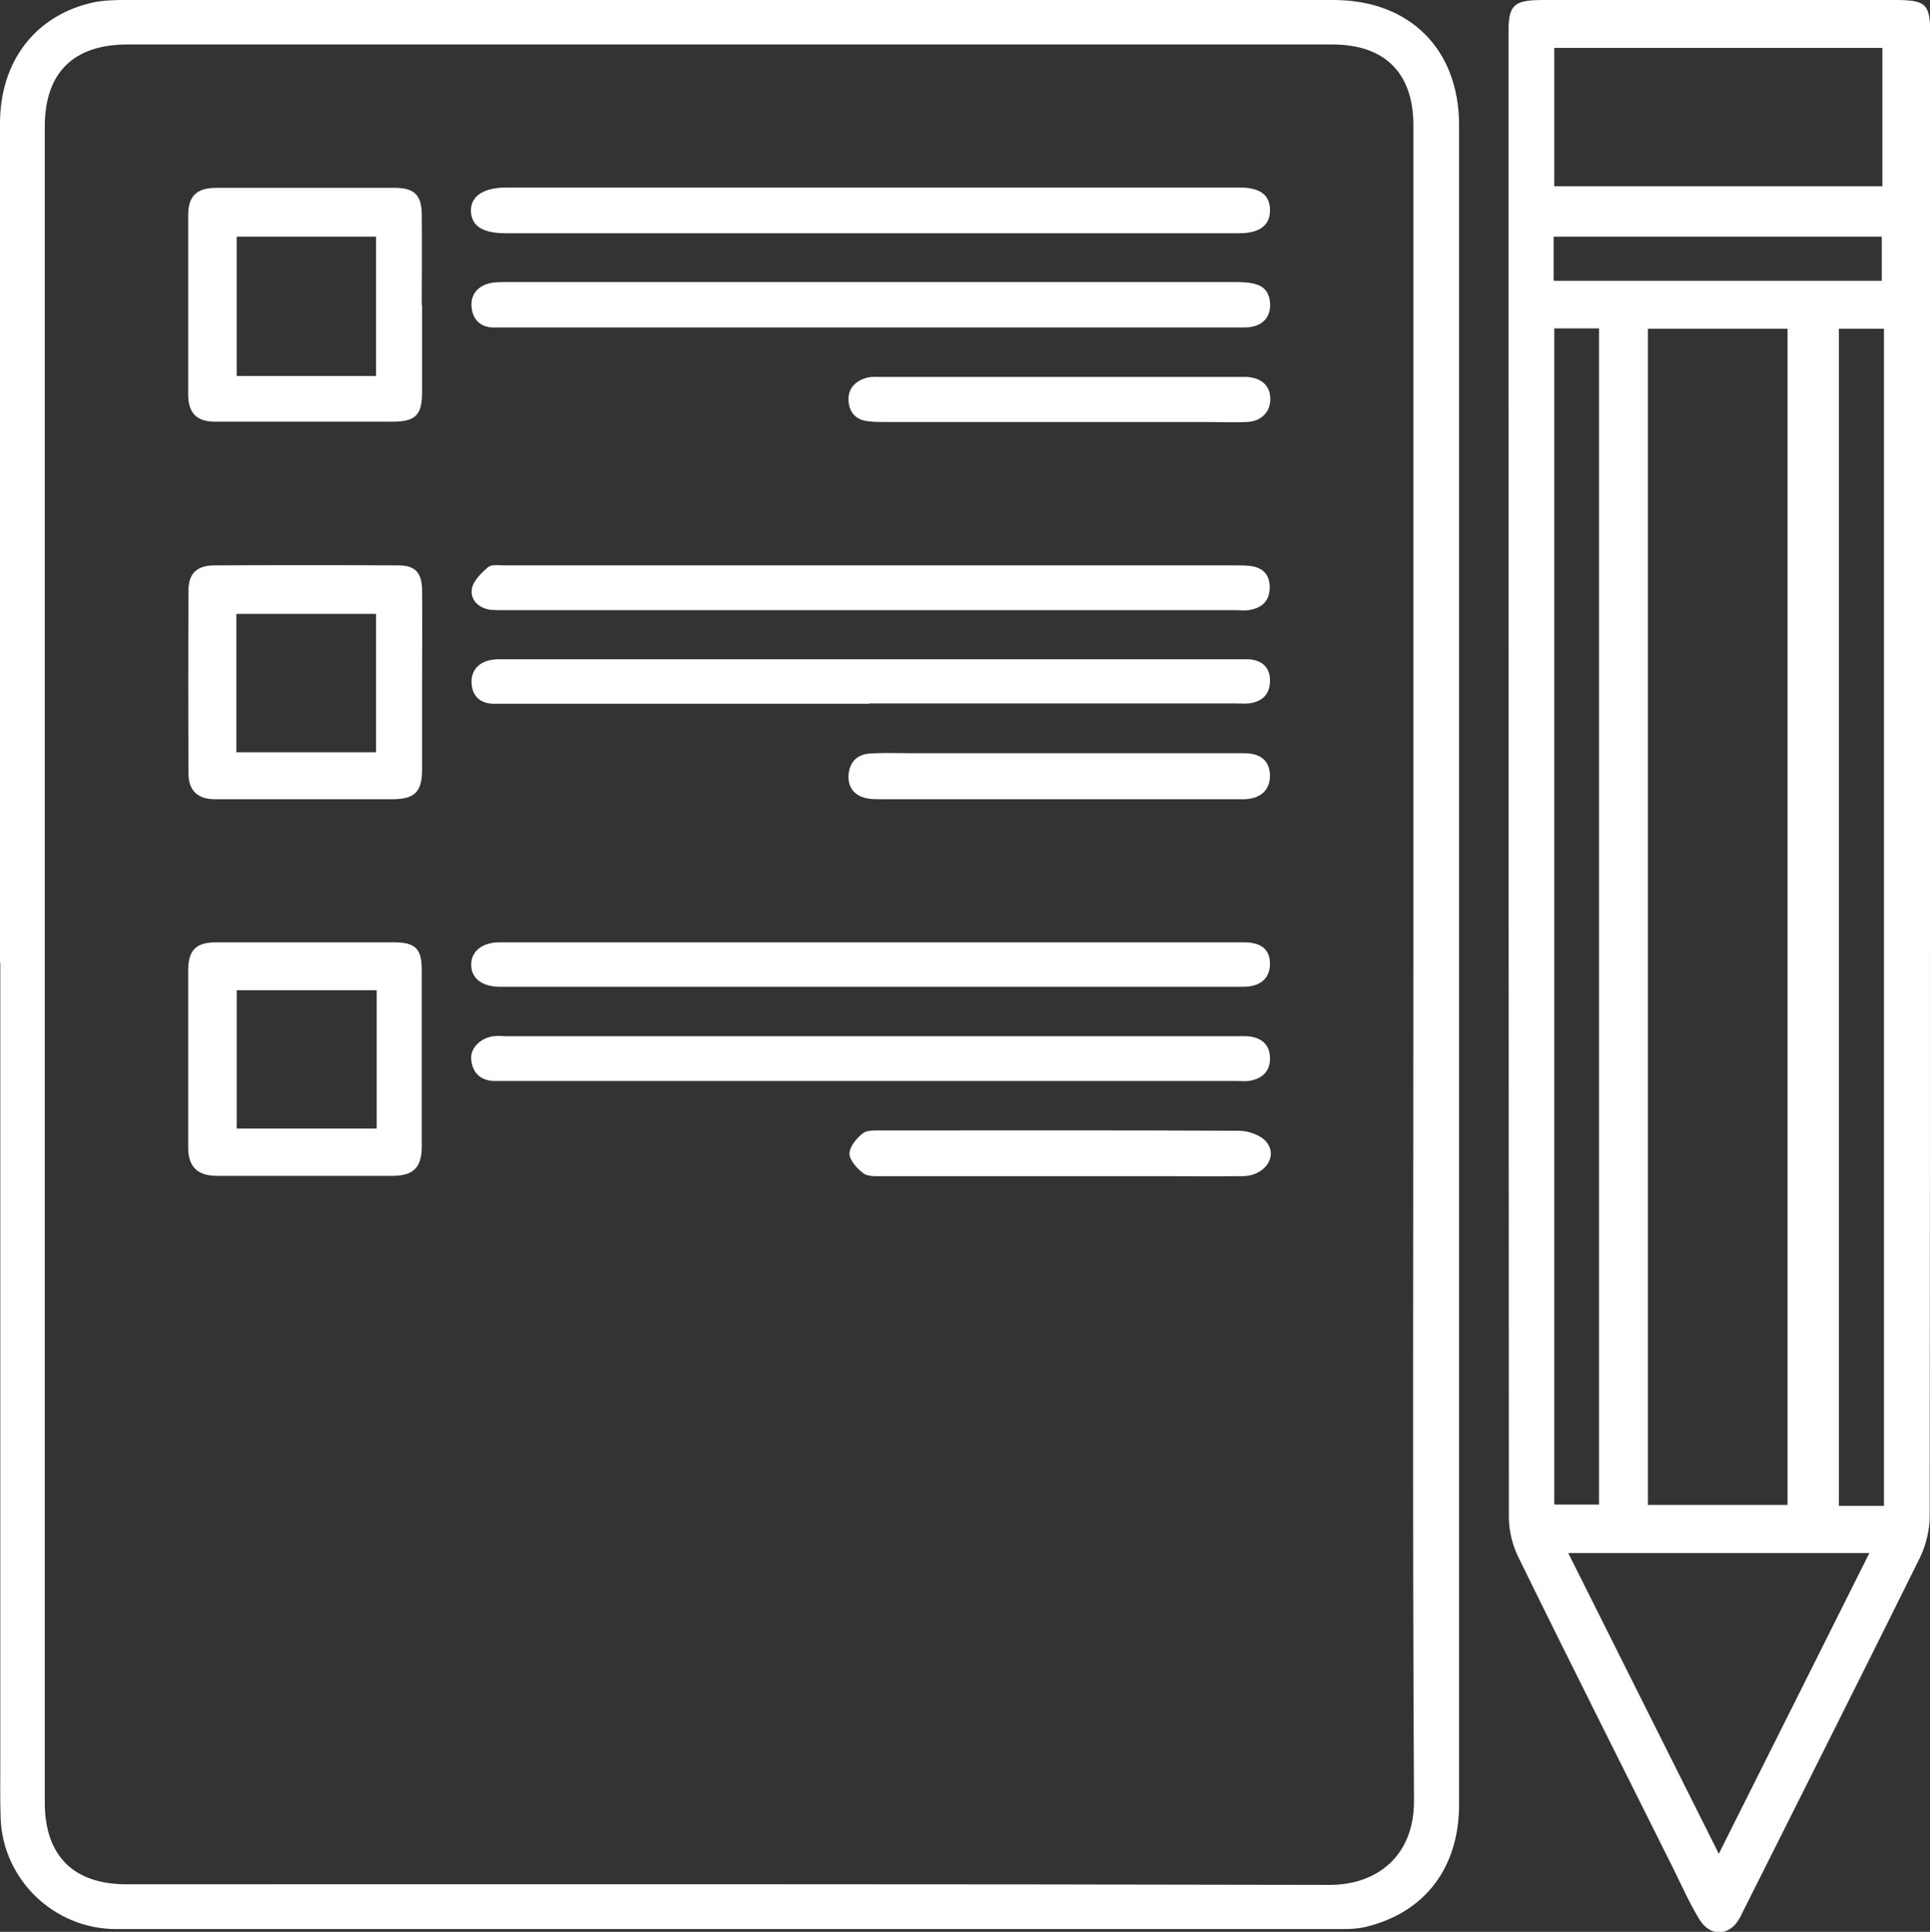
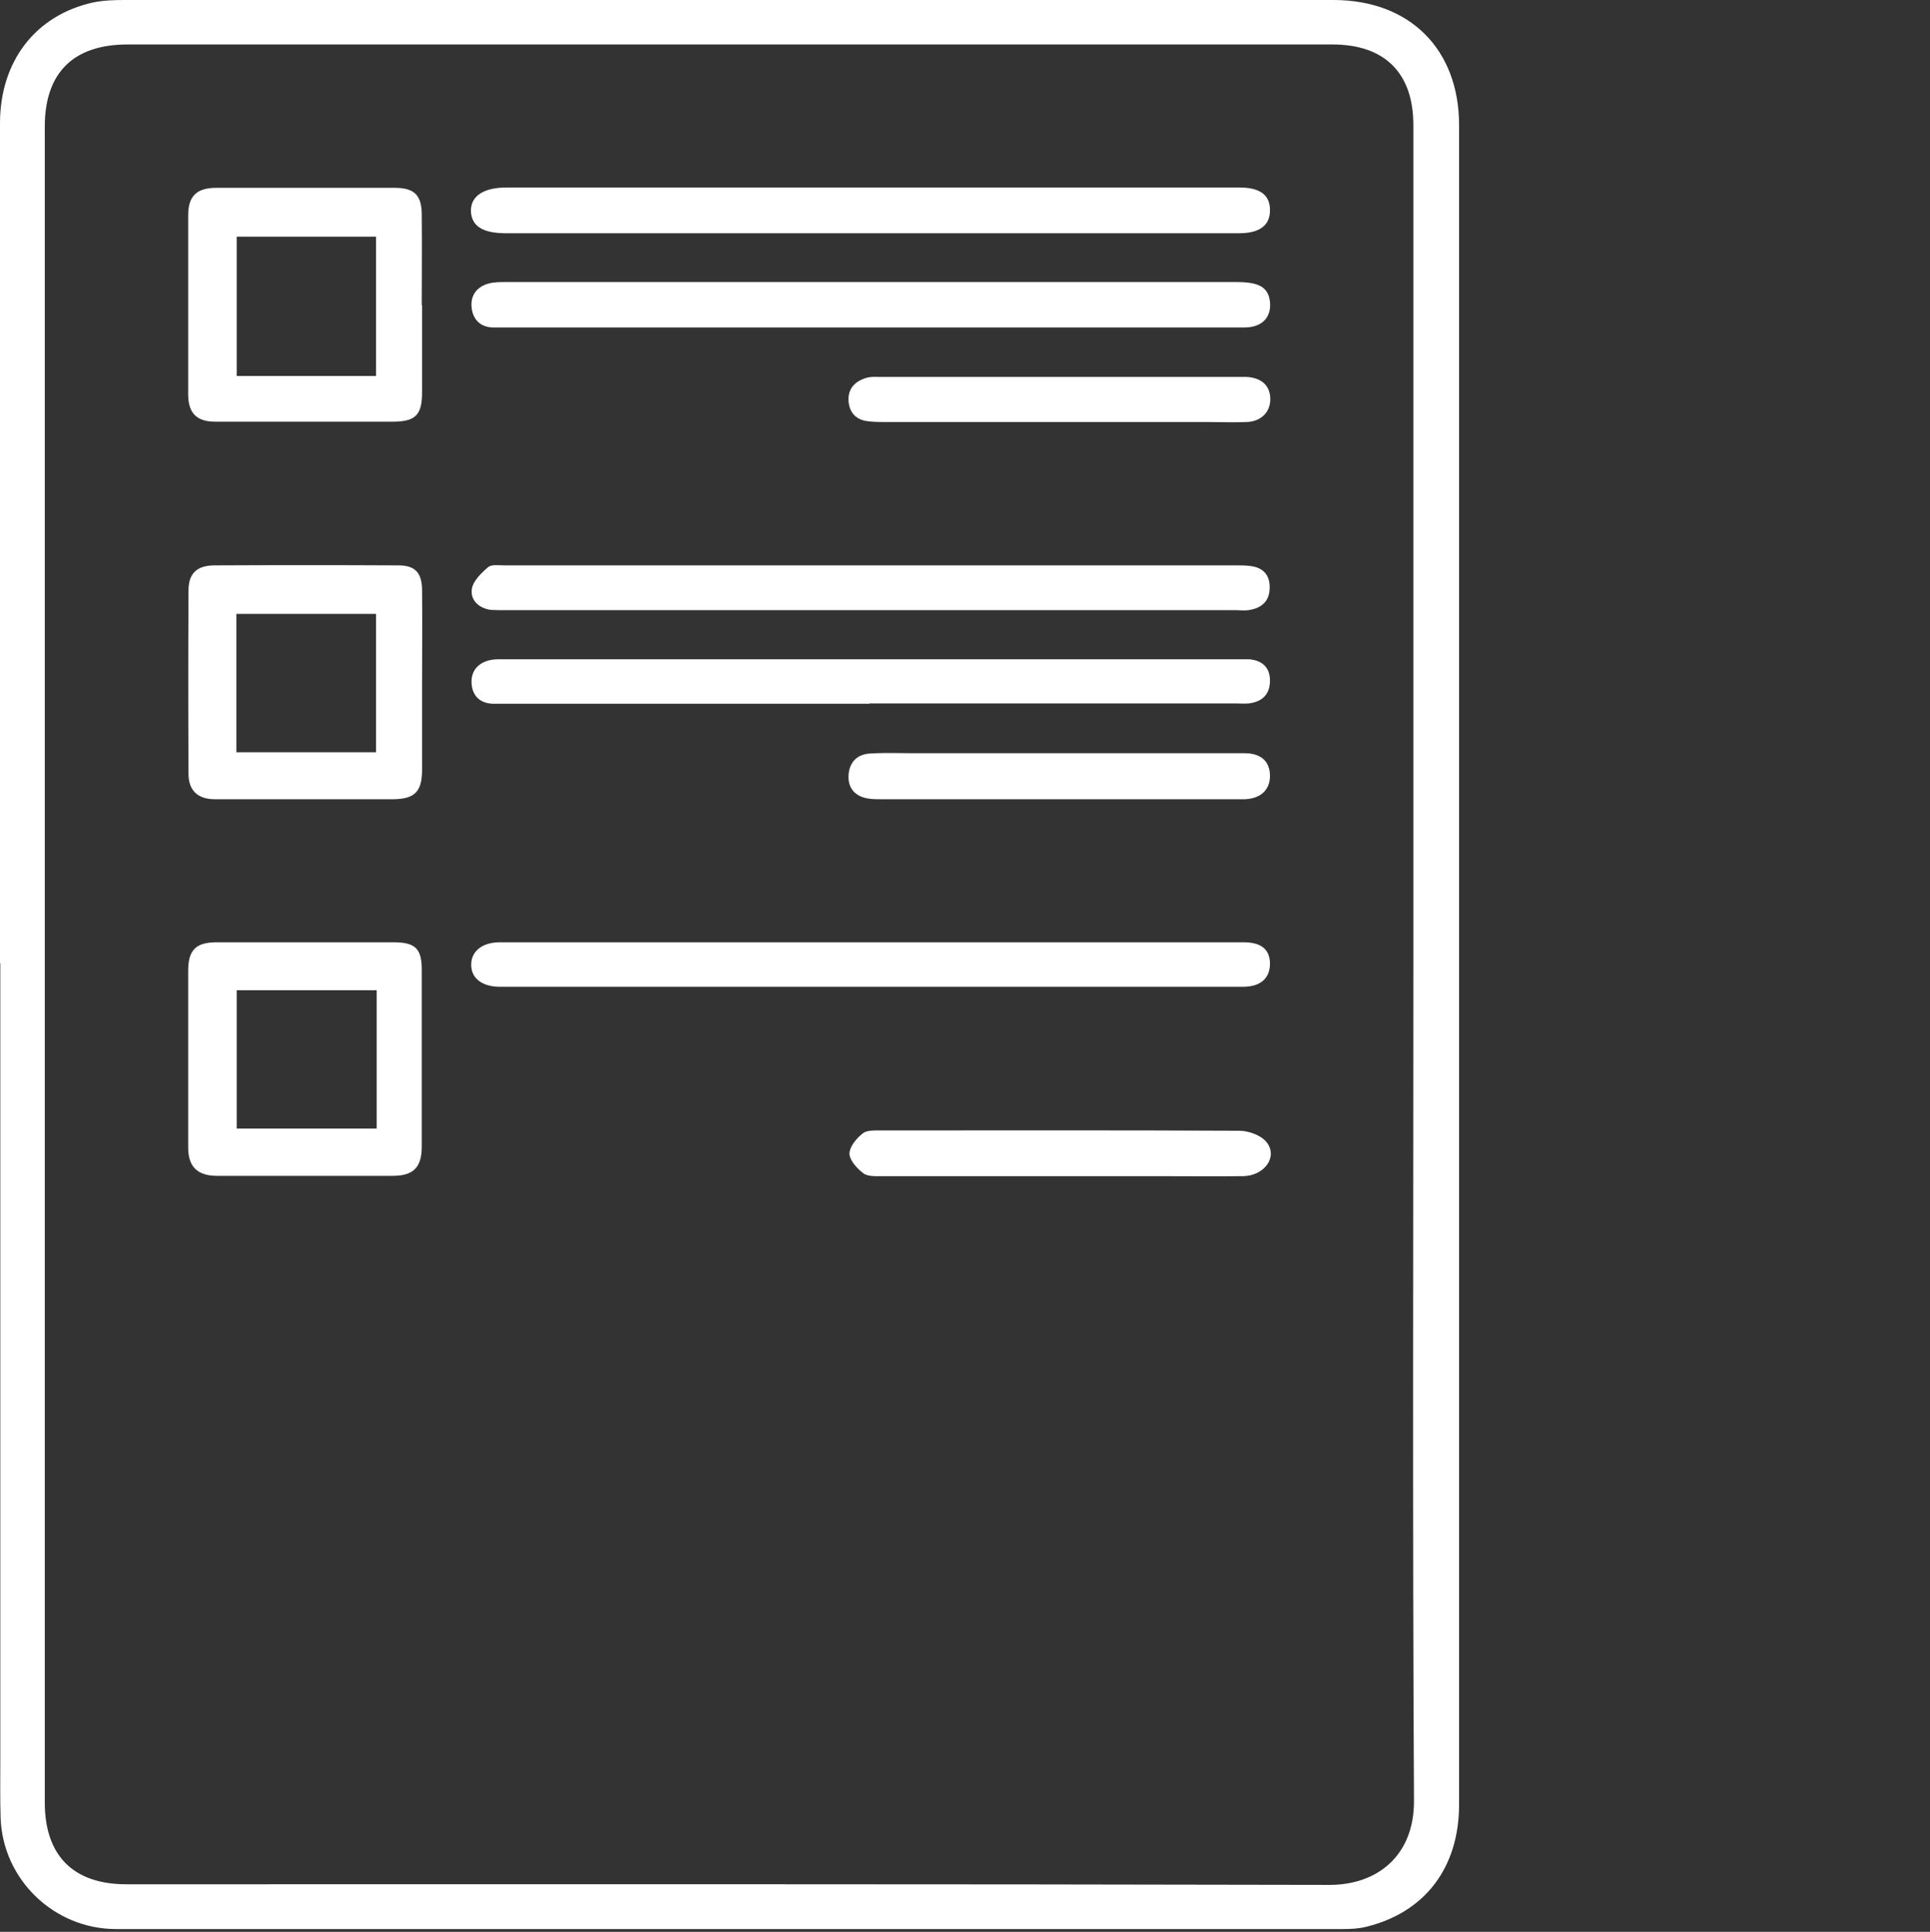
<svg xmlns="http://www.w3.org/2000/svg" version="1.1" viewBox="0 0 620.5 621.2">
  <rect x="0" y="0" width="620.5" height="621.2" fill="#333333" stroke="none" />
  <defs>
    <style>
      .cls-1 {
        fill: #fff;
      }
    </style>
  </defs>
  <g>
    <g id="Layer_1">
      <g id="Layer_1-2" data-name="Layer_1">
        <g>
-           <path class="cls-1" d="M620.5,250.1c0,79.1,0,158.3-.1,237.4,0,4.5-1.2,9.3-3.1,13.3-19.1,38.6-38.5,77.1-57.8,115.6-3.1,6.2-9.6,6.7-13.2.7-3.2-5.3-5.7-10.9-8.4-16.4-16.6-33.3-33.4-66.6-49.8-100.1-1.9-3.9-3-8.5-3-12.8-.1-158.8-.1-317.6-.1-476.3C484.8,1.6,486.4,0,496.2,0h113c10.2,0,11.4,1.2,11.4,11.6v238.4h0ZM574.7,483.9V105.7h-44.9v378.2h44.9ZM499.7,105.6v378.2h14.4V105.6h-14.4ZM591.2,484.2h14.5V105.7h-14.5v378.5ZM605.2,15.4h-105.5v44.5h105.5V15.4ZM601,499.4h-96.8c16.2,32.3,32.1,64.2,48.4,96.7,16.3-32.5,32.2-64.3,48.4-96.7ZM499.5,90.3h105.5v-14.2h-105.5v14.2h0Z" />
          <path class="cls-1" d="M0,309.7C0,219.7,0,129.7,0,39.7,0,19.7,11.4,4.9,29.9.8,33.2.1,36.8,0,40.3,0c129.5,0,258.9,0,388.4,0,24.5,0,40.4,15.8,40.4,40.3,0,180,0,359.9,0,539.9,0,20.4-11,34.8-30,39.4-2.4.6-4.9.7-7.4.7-131.5,0-262.9,0-394.4,0-19.9,0-36.4-15.9-37.1-35.7-.2-6-.1-12-.1-18v-256.9h0ZM454.4,310.1V40.2c0-16.7-9.2-25.9-26-25.9H41c-17.4,0-26.6,9.1-26.6,26.4v538.9c0,17.1,9.2,26.3,26.2,26.3,129,0,257.9-.1,386.9.2,15.2,0,27.2-9.3,27.1-27.1-.5-89.6-.2-179.3-.2-268.9h0Z" />
          <path class="cls-1" d="M279.7,105.3h-116.4c-1.7,0-3.3,0-5,0-4.2-.2-6.4-2.9-6.7-6.7-.3-3.7,1.8-6.4,5.4-7.4,1.7-.5,3.6-.5,5.4-.5,78.4,0,156.9,0,235.3,0,7.3,0,10.1,1.8,10.6,6.4.5,5-2.6,8.2-8.2,8.2-17.1,0-34.3,0-51.5,0h-68.9Z" />
          <path class="cls-1" d="M280,75h-117.4c-7.4,0-11-2.3-11.2-7.1-.1-4.8,4-7.6,11.4-7.6h235.8c6.6,0,9.8,2.5,9.7,7.4,0,4.8-3.4,7.3-9.9,7.3h-118.4Z" />
          <path class="cls-1" d="M280.1,196.2h-117.4c-1.7,0-3.4,0-5-.1-3.9-.6-6.5-3.2-6-6.7.4-2.6,3-5.1,5.2-7,1.1-1,3.5-.6,5.3-.6,78.4,0,156.9,0,235.3,0,1.5,0,3,0,4.5.2,4.1.5,6.3,2.9,6.2,7,0,4.4-2.7,6.6-6.8,7.2-1.3.2-2.7,0-4,0h-117.4Z" />
-           <path class="cls-1" d="M280.6,333.2h116.4c1.7,0,3.4-.1,5,.1,3.7.6,6.1,2.6,6.3,6.6.2,4.1-2,6.6-5.8,7.5-1.6.4-3.3.2-5,.2h-234.3c-1.5,0-3,0-4.5,0-4.3-.2-6.8-2.7-7.2-6.9-.4-3.6,3-7,7.2-7.5,1.5-.2,3,0,4.5,0h117.4Z" />
          <path class="cls-1" d="M135.7,98.1c0,9.3,0,18.6,0,28,0,7.4-2.1,9.5-9.6,9.5-19,0-37.9,0-56.9,0-5.9,0-8.6-2.7-8.7-8.5,0-19.3,0-38.6,0-57.9,0-6.1,2.7-8.8,9-8.8,19.1,0,38.3,0,57.4,0,6.4,0,8.7,2.4,8.7,8.8.1,9.7,0,19.3,0,29h0ZM120.9,120.9v-44.8h-44.8v44.8h44.8Z" />
          <path class="cls-1" d="M135.7,219.1c0,9.5,0,19,0,28.4,0,7-2.3,9.4-9.2,9.5-19.1,0-38.3,0-57.4,0-5.5,0-8.5-2.8-8.5-8.2-.1-19.6-.1-39.3,0-58.9,0-5.4,2.6-8,8.1-8.1,19.8-.1,39.6-.1,59.4,0,5.4,0,7.5,2.4,7.6,7.8.1,9.8,0,19.6,0,29.4h0,0ZM120.9,241.9v-44.5h-44.9v44.5h44.9Z" />
          <path class="cls-1" d="M279.5,226.3h-115.9c-1.7,0-3.3,0-5,0-4.5-.1-6.9-2.8-7-6.9-.1-3.9,2.4-6.5,6.3-7.2,1.6-.3,3.3-.2,5-.2h234.3c1.5,0,3,0,4.5,0,4.3.4,6.7,2.8,6.6,7.1-.1,4.4-2.7,6.6-6.9,7.1-1.3.1-2.7,0-4,0h-117.9Z" />
          <path class="cls-1" d="M280.3,317.3h-115.9c-1.3,0-2.7,0-4,0-5.6-.1-9-2.9-8.9-7.2,0-4.2,3.6-7.1,9.1-7.1,79.8,0,159.5,0,239.3,0,5.7,0,8.4,2.4,8.4,6.9,0,4.6-3,7.4-8.6,7.4-39.8,0-79.6,0-119.4,0h0Z" />
          <path class="cls-1" d="M98.5,303c9.3,0,18.6,0,28,0,7,0,9.1,2,9.1,8.8,0,19,0,38,0,56.9,0,6.7-2.7,9.4-9.4,9.4-18.8,0-37.6,0-56.4,0-6.3,0-9.3-2.9-9.3-9.1,0-19,0-38,0-56.9,0-6.6,2.5-9.1,9.1-9.1,9.7,0,19.3,0,29,0h0ZM121.1,318.4h-45v44.5h45s0-44.5,0-44.5Z" />
          <path class="cls-1" d="M340.7,242.2c19.8,0,39.6,0,59.4,0,5.4,0,8.2,2.7,8.2,7.3,0,4.5-3,7.3-8.1,7.5-.5,0-1,0-1.5,0h-115.4c-1.3,0-2.7,0-4-.2-4.2-.6-6.7-3.2-6.5-7.4.2-4.2,2.7-6.9,7-7.1,4.6-.3,9.3-.1,14-.1h47Z" />
-           <path class="cls-1" d="M340.8,378.2c-19,0-38,0-56.9,0-2.1,0-4.8.2-6.3-.9-2-1.5-4.4-4.1-4.5-6.3,0-2.2,2.2-4.9,4.2-6.5,1.3-1.1,3.8-1,5.7-1,38.5,0,76.9-.1,115.4.1,3.1,0,7.2,1.5,8.9,3.8,3.6,4.7-.9,10.7-7.6,10.8-9.5.1-19,0-28.5,0h-30.5Z" />
+           <path class="cls-1" d="M340.8,378.2c-19,0-38,0-56.9,0-2.1,0-4.8.2-6.3-.9-2-1.5-4.4-4.1-4.5-6.3,0-2.2,2.2-4.9,4.2-6.5,1.3-1.1,3.8-1,5.7-1,38.5,0,76.9-.1,115.4.1,3.1,0,7.2,1.5,8.9,3.8,3.6,4.7-.9,10.7-7.6,10.8-9.5.1-19,0-28.5,0Z" />
          <path class="cls-1" d="M340.4,135.7h-55.9c-1.7,0-3.3,0-5-.2-4.2-.3-6.5-2.8-6.7-6.7-.2-4,2.3-6.4,6.1-7.4,1.3-.3,2.6-.2,4-.2h115.4c.8,0,1.7,0,2.5,0,5,.3,7.7,3,7.6,7.4-.1,4-3,6.9-7.5,7.1-4.3.2-8.6,0-13,0h-47.4Z" />
        </g>
      </g>
    </g>
  </g>
</svg>